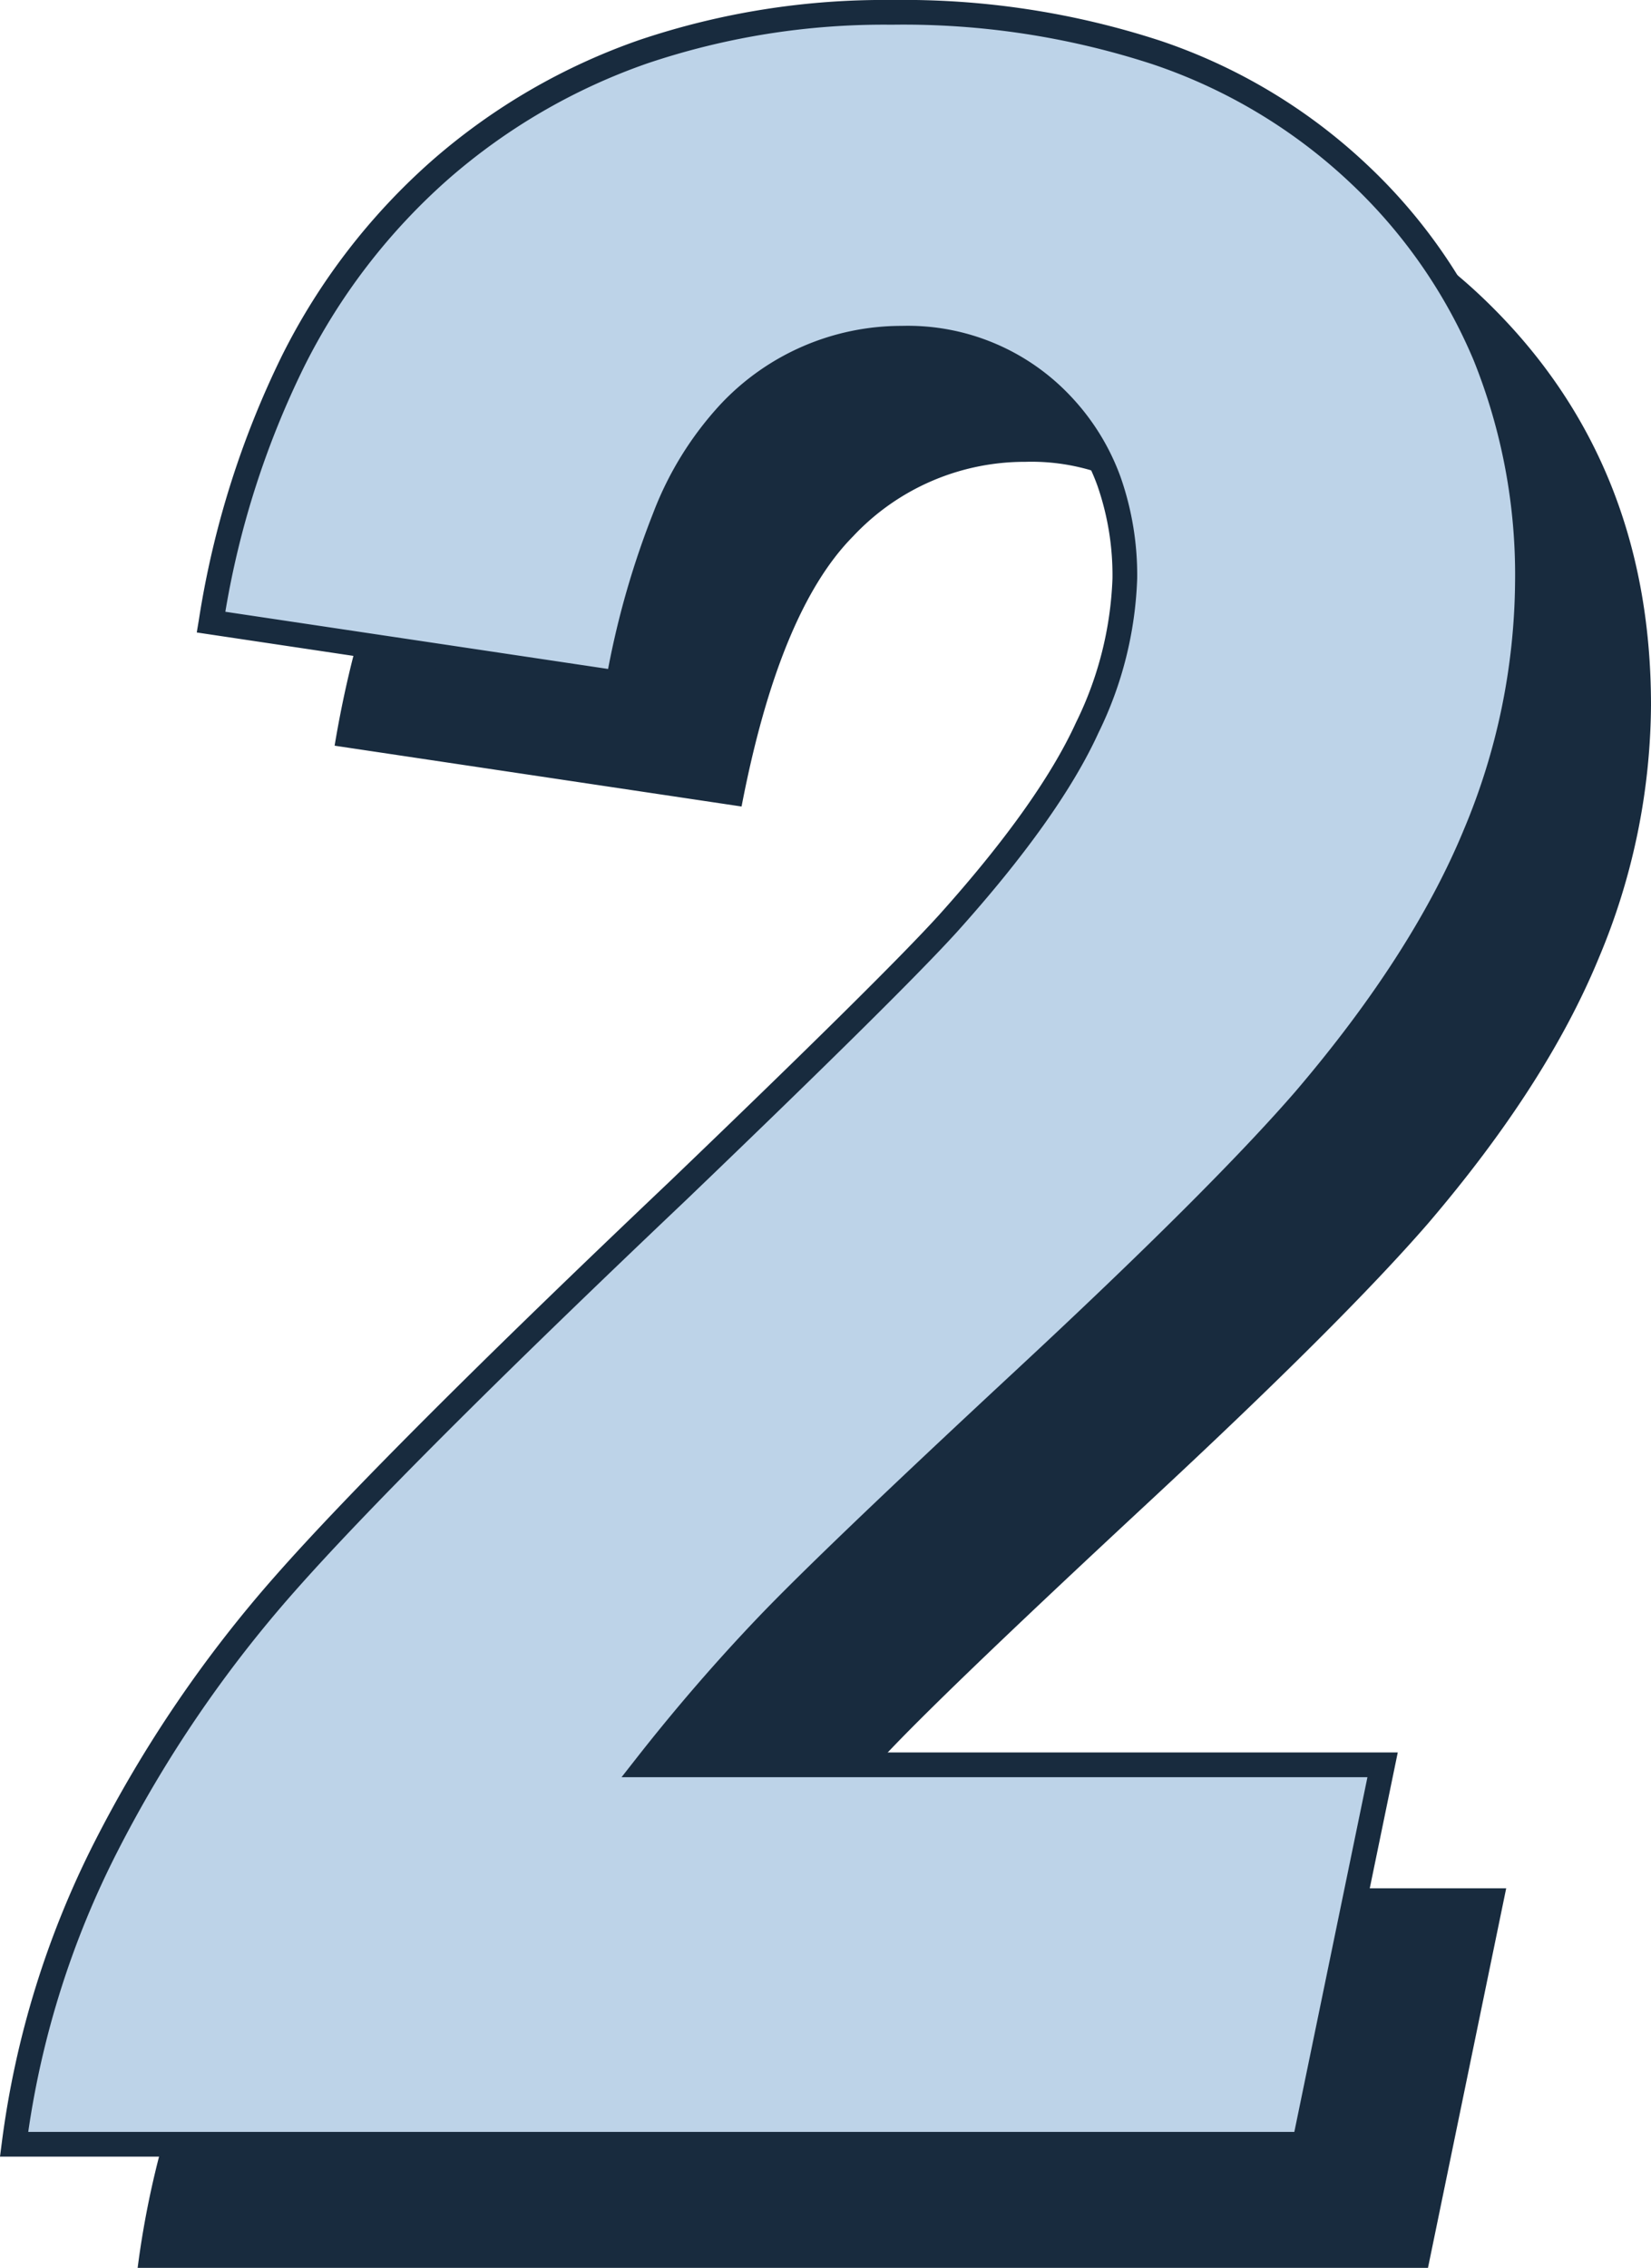
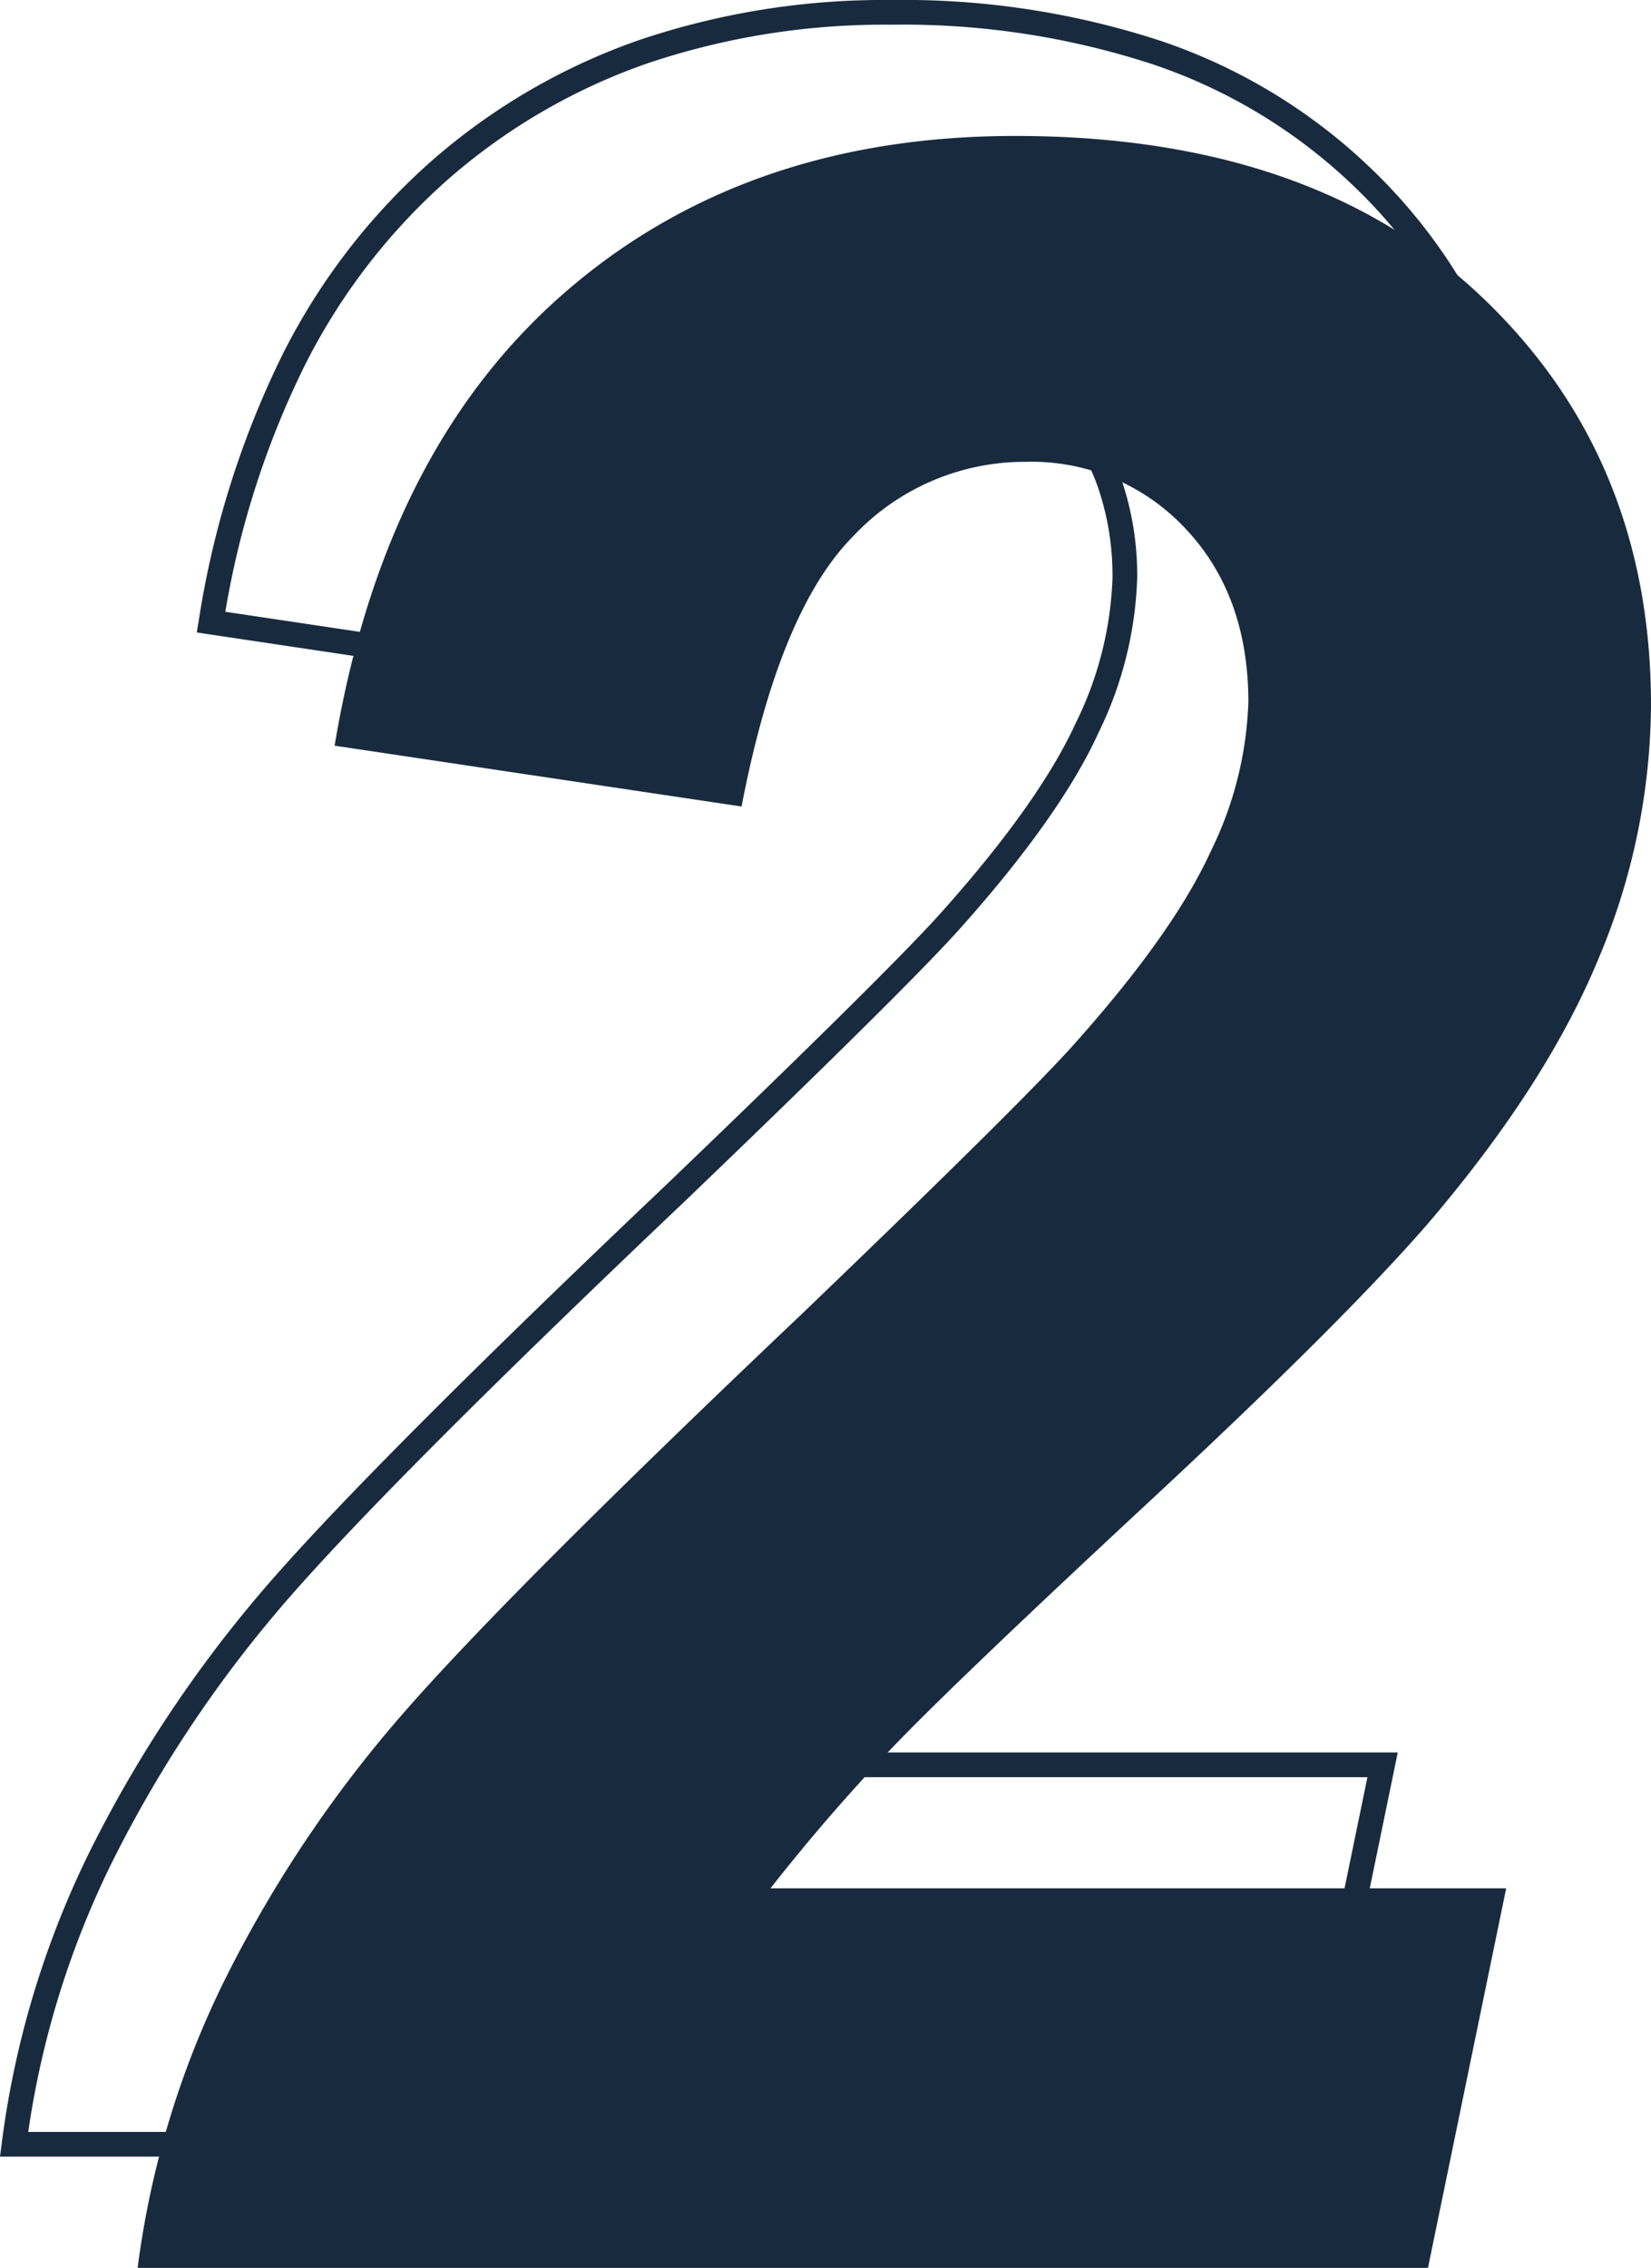
<svg xmlns="http://www.w3.org/2000/svg" width="133.599" height="183.5">
  <path d="M60.007 65.258l-32.93-4.922Q31.06 36.43 45.65 23.715T82.154 11q24.023 0 37.734 13.008t13.711 33.047A53.4 53.4 0 01129.38 77.5q-4.219 10.254-13.828 21.5-6.914 7.969-22.617 22.559t-20.8 19.922q-5.1 5.332-9.785 11.309h59.531l-6.329 30.71H11.138a73.769 73.769 0 017.441-24.082 101.8 101.8 0 0114.473-21.27q8.672-9.848 31.755-31.757 17.344-16.641 21.914-21.68 8.2-9.141 11.25-15.82a29.511 29.511 0 003.047-12.07q0-8.672-5.1-14.062a17.05 17.05 0 00-12.949-5.391 19.024 19.024 0 00-13.94 6.032q-5.977 6.038-9.022 21.858z" fill="#182b3e" />
-   <path d="M50.007 55.258l-32.93-4.922Q21.06 26.43 35.65 13.715T72.154 1q24.023 0 37.734 13.008t13.711 33.047A53.4 53.4 0 01119.38 67.5q-4.219 10.254-13.828 21.5-6.914 7.969-22.617 22.559t-20.8 19.922q-5.1 5.332-9.785 11.309h59.531l-6.329 30.71H1.138a73.769 73.769 0 017.441-24.082 101.8 101.8 0 0114.473-21.27q8.672-9.848 31.755-31.757 17.344-16.641 21.914-21.68 8.2-9.141 11.25-15.82a29.511 29.511 0 003.047-12.07q0-8.672-5.1-14.062a17.05 17.05 0 00-12.949-5.391 19.024 19.024 0 00-13.94 6.032q-5.977 6.038-9.022 21.858z" fill="#bdd3e8" />
  <path d="M72.154 0a66.913 66.913 0 0121.771 3.307 45.511 45.511 0 0116.651 9.976 44.065 44.065 0 0110.519 15.107 48.472 48.472 0 013.5 18.664 54.64 54.64 0 01-4.294 20.83c-2.84 6.9-7.547 14.227-13.993 21.773l-.005.006c-4.611 5.315-12.246 12.93-22.692 22.636-10.405 9.668-17.39 16.356-20.759 19.88a150.704 150.704 0 00-8.435 9.618h58.69l-6.74 32.703H0l.146-1.129a74.769 74.769 0 017.541-24.406 103.277 103.277 0 0114.614-21.478c5.774-6.554 16.479-17.26 31.818-31.82 11.488-11.023 18.846-18.3 21.863-21.627 5.374-5.988 9.1-11.225 11.082-15.565a28.676 28.676 0 002.957-11.655 22.025 22.025 0 00-1.214-7.51 16.829 16.829 0 00-3.61-5.865 15.887 15.887 0 00-5.444-3.807 18.474 18.474 0 00-13.852.156 19.779 19.779 0 00-6.161 4.312c-3.824 3.861-6.768 11.041-8.752 21.341l-.181.942-34.885-5.214.167-1a74.3 74.3 0 016.73-21.4 52.011 52.011 0 0112.174-15.814 50.831 50.831 0 0116.749-9.727A61.982 61.982 0 0172.154 0zm32.641 88.355c6.306-7.383 10.9-14.526 13.661-21.231a52.653 52.653 0 004.144-20.069 46.487 46.487 0 00-3.351-17.9 42.079 42.079 0 00-10.048-14.423A43.526 43.526 0 0093.273 5.2 64.932 64.932 0 0072.154 2 59.993 59.993 0 0052.4 5.123a48.839 48.839 0 00-16.093 9.346 50.021 50.021 0 00-11.7 15.211 71.532 71.532 0 00-6.372 19.82l30.972 4.628A69.687 69.687 0 0152.86 41.5a27.187 27.187 0 015.458-8.8 20.072 20.072 0 0114.656-6.332 18.088 18.088 0 0113.676 5.7 18.817 18.817 0 014.037 6.557 24.01 24.01 0 011.334 8.192 30.623 30.623 0 01-3.137 12.485c-2.064 4.525-5.9 9.932-11.416 16.073-3.051 3.369-10.441 10.679-21.961 21.737-15.3 14.521-25.961 25.184-31.7 31.694a101.276 101.276 0 00-14.331 21.061A72.732 72.732 0 002.285 172.5h102.452l5.916-28.7H50.294l1.268-1.617c3.13-3.991 6.444-7.821 9.849-11.383s10.409-10.269 20.843-19.963c10.393-9.659 17.976-17.222 22.541-22.482z" fill="#182b3e" />
</svg>